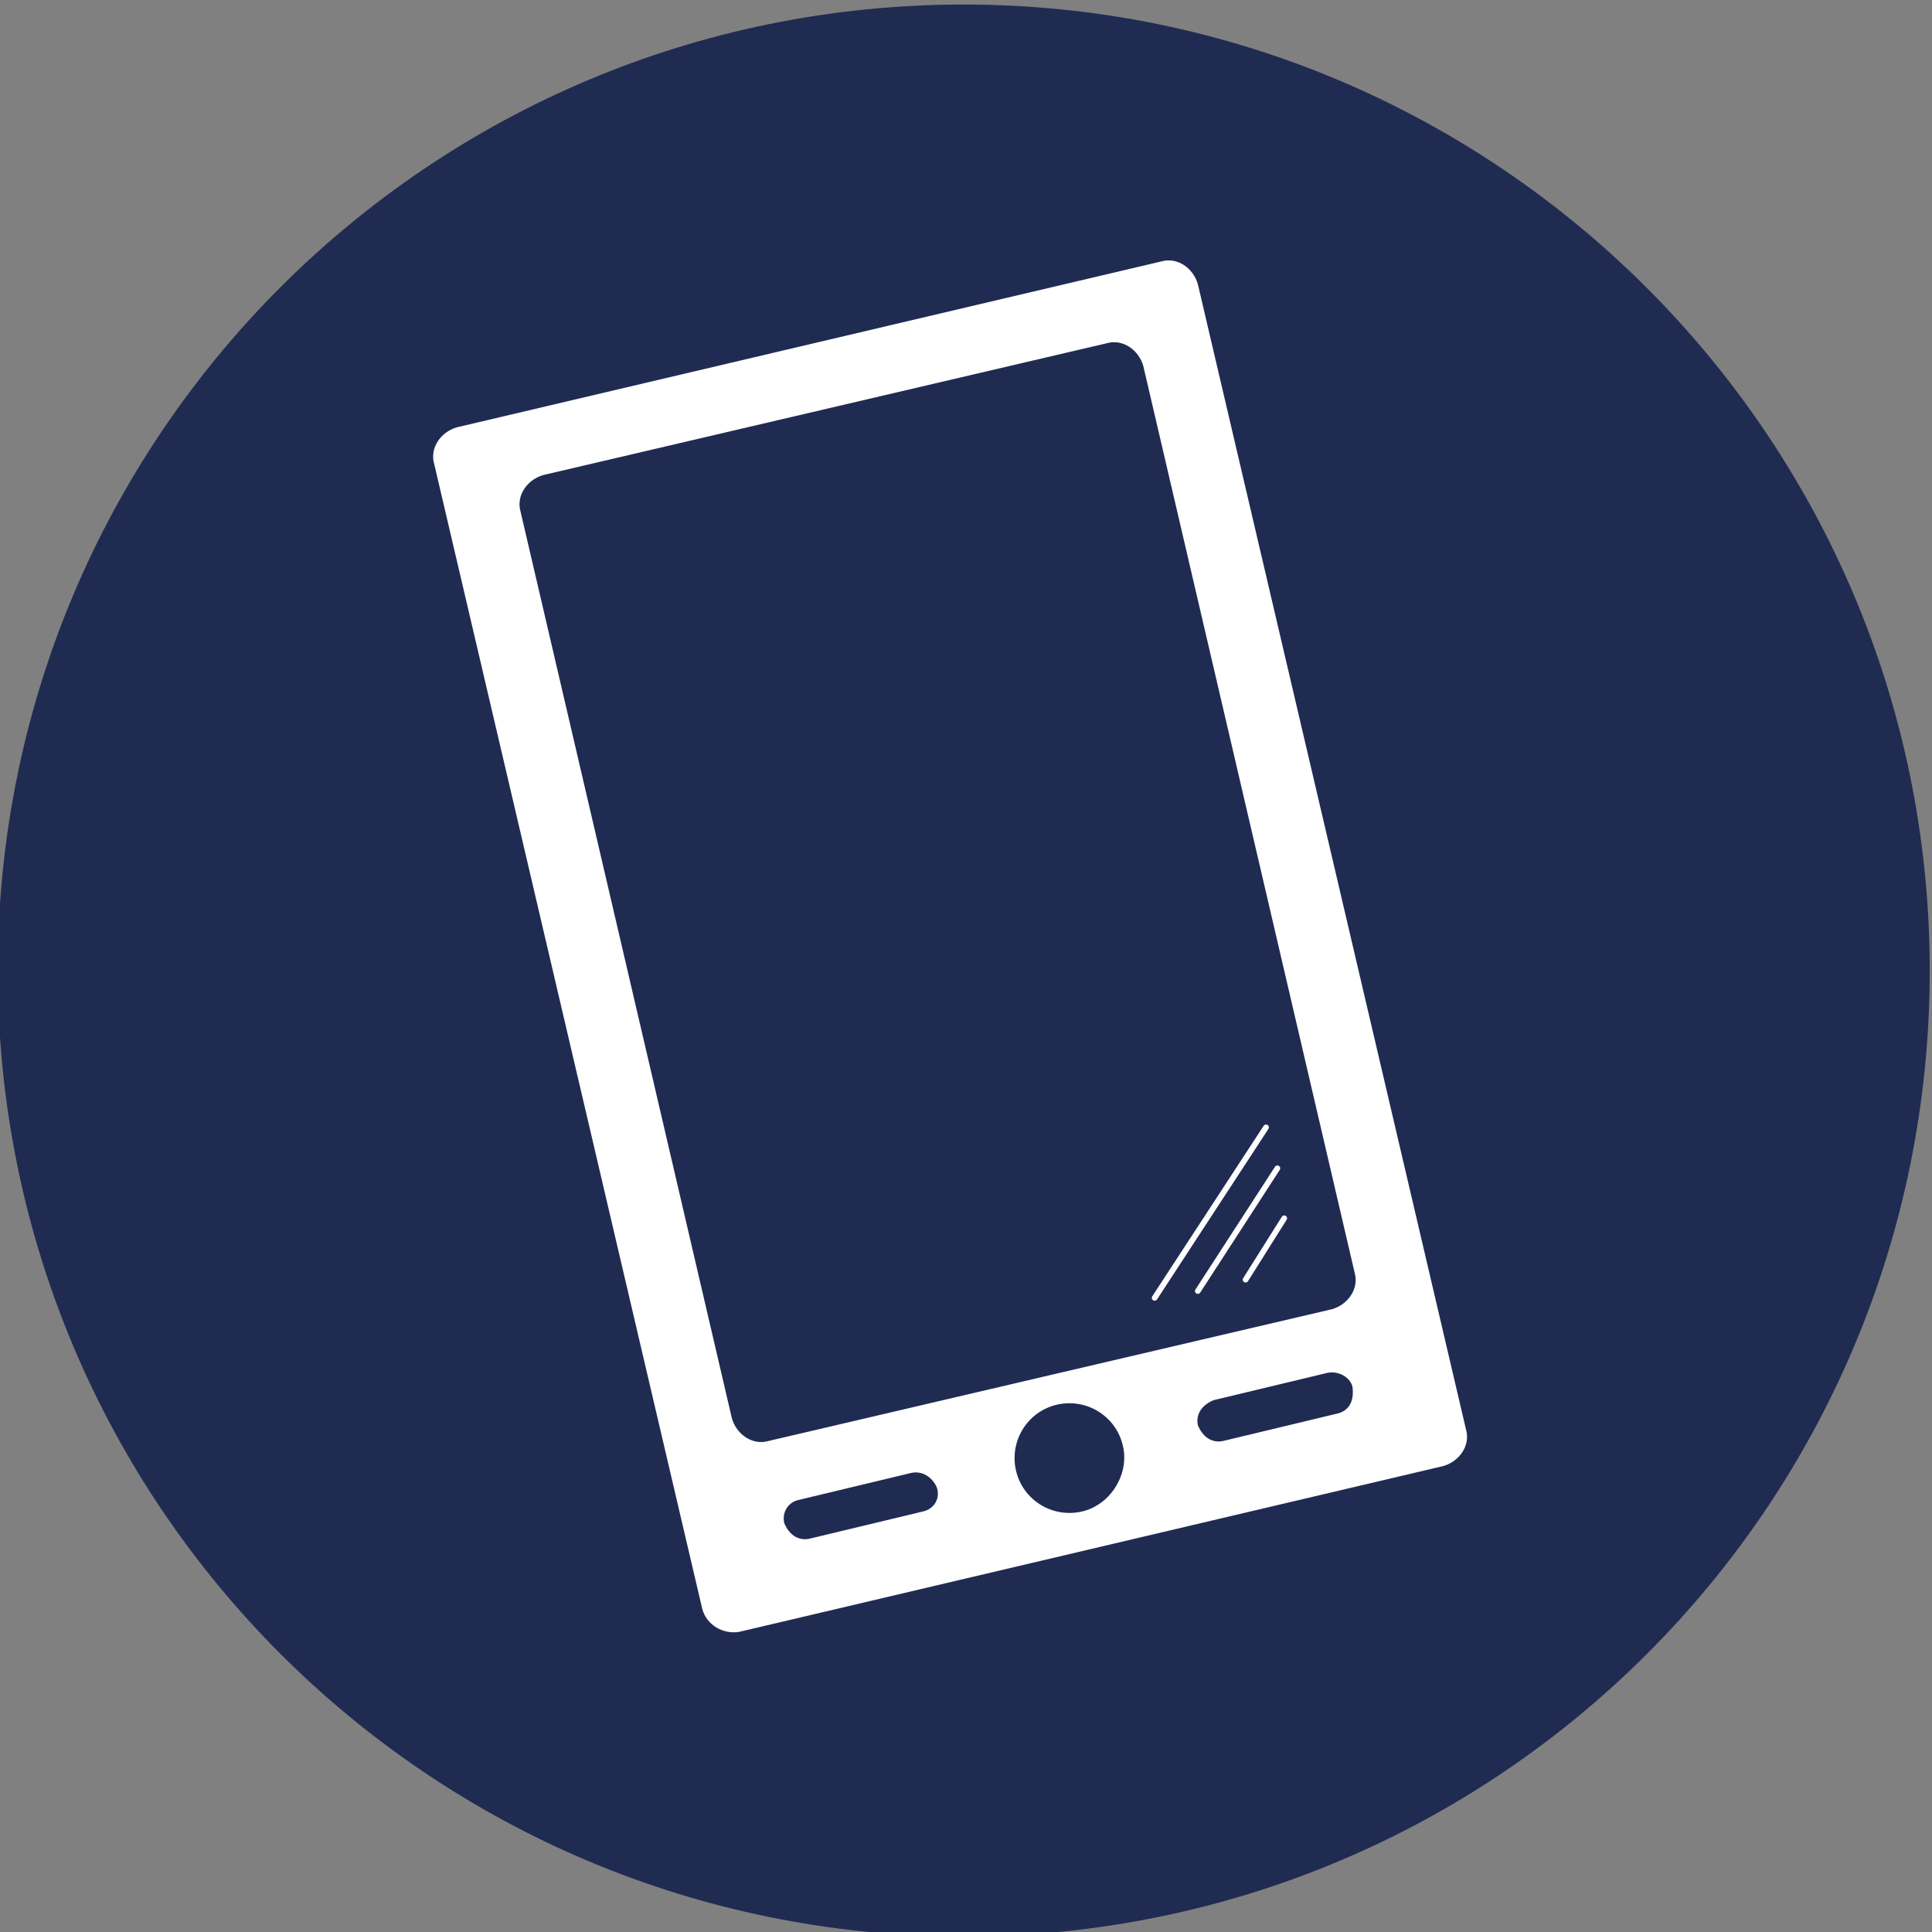
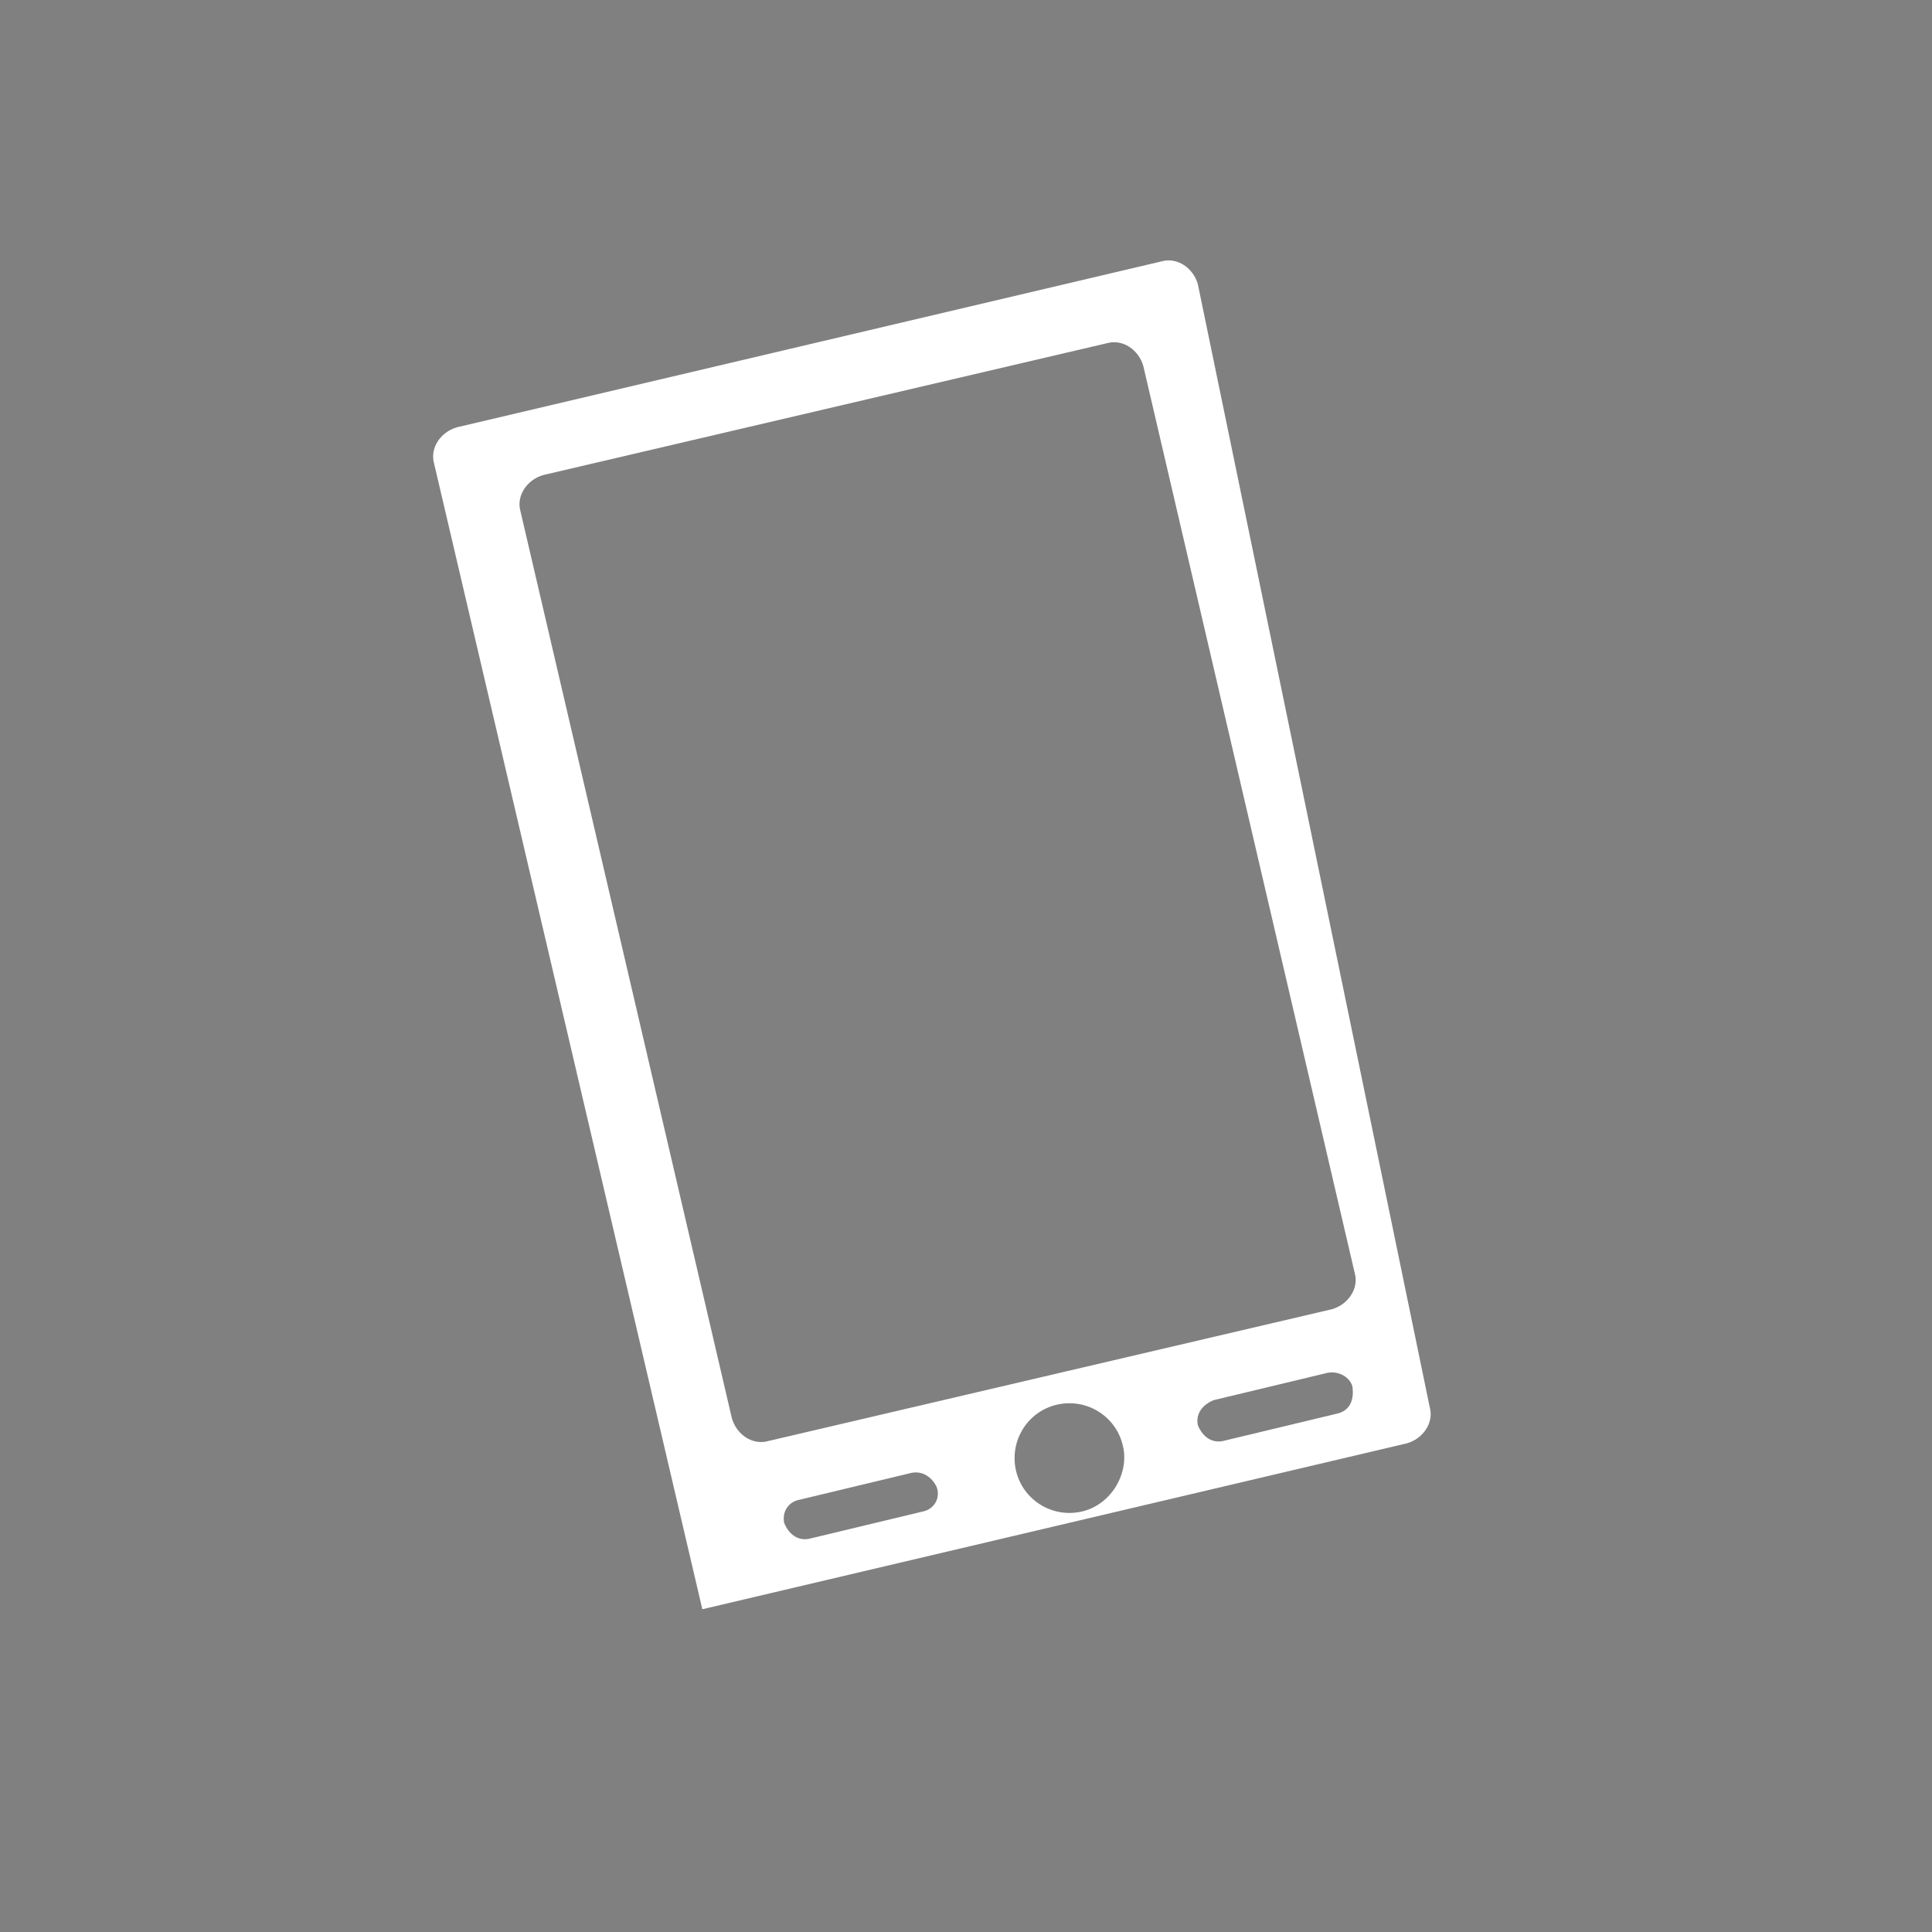
<svg xmlns="http://www.w3.org/2000/svg" version="1.1" id="Ebene_1" x="0px" y="0px" width="85px" height="85px" viewBox="0 0 85 85" enable-background="new 0 0 85 85" xml:space="preserve">
  <rect x="0" y="0" width="85" height="85" fill="#808080" stroke="none" />
-   <path fill="#202B52" d="M84.9,42.7c0,23.5-19,42.5-42.5,42.5c-23.5,0-42.5-19-42.5-42.5c0-23.5,19-42.5,42.5-42.5  C65.8,0.2,84.9,19.2,84.9,42.7z" />
  <g>
    <g>
      <g>
        <g>
-           <path fill="#FFFFFF" d="M51.1,11.5l-31,7.3c-0.7,0.2-1.2,0.9-1,1.6l11.8,50.4c0.2,0.7,0.9,1.1,1.6,1l31-7.3      c0.7-0.2,1.2-0.9,1-1.6L52.7,12.5C52.5,11.8,51.8,11.3,51.1,11.5z M40.6,66.5l-5,1.2c-0.5,0.1-0.9-0.2-1.1-0.7      c-0.1-0.5,0.2-0.9,0.6-1l5-1.2c0.5-0.1,0.9,0.2,1.1,0.6C41.4,65.9,41.1,66.4,40.6,66.5z M47.6,66.5c-1.3,0.3-2.6-0.5-2.9-1.8      c-0.3-1.3,0.5-2.6,1.8-2.9c1.3-0.3,2.6,0.5,2.9,1.8C49.7,64.8,48.9,66.2,47.6,66.5z M58.8,62.2l-5,1.2c-0.5,0.1-0.9-0.2-1.1-0.7      c-0.1-0.5,0.2-0.9,0.7-1.1l5-1.2c0.5-0.1,1,0.2,1.1,0.6C59.6,61.7,59.3,62.1,58.8,62.2z M59.6,56c0.2,0.7-0.3,1.4-1,1.6      l-24.8,5.8c-0.7,0.2-1.4-0.3-1.6-1l-9.3-39.9c-0.2-0.7,0.3-1.4,1-1.6l24.8-5.8c0.7-0.2,1.4,0.3,1.6,1L59.6,56z" />
+           <path fill="#FFFFFF" d="M51.1,11.5l-31,7.3c-0.7,0.2-1.2,0.9-1,1.6l11.8,50.4l31-7.3      c0.7-0.2,1.2-0.9,1-1.6L52.7,12.5C52.5,11.8,51.8,11.3,51.1,11.5z M40.6,66.5l-5,1.2c-0.5,0.1-0.9-0.2-1.1-0.7      c-0.1-0.5,0.2-0.9,0.6-1l5-1.2c0.5-0.1,0.9,0.2,1.1,0.6C41.4,65.9,41.1,66.4,40.6,66.5z M47.6,66.5c-1.3,0.3-2.6-0.5-2.9-1.8      c-0.3-1.3,0.5-2.6,1.8-2.9c1.3-0.3,2.6,0.5,2.9,1.8C49.7,64.8,48.9,66.2,47.6,66.5z M58.8,62.2l-5,1.2c-0.5,0.1-0.9-0.2-1.1-0.7      c-0.1-0.5,0.2-0.9,0.7-1.1l5-1.2c0.5-0.1,1,0.2,1.1,0.6C59.6,61.7,59.3,62.1,58.8,62.2z M59.6,56c0.2,0.7-0.3,1.4-1,1.6      l-24.8,5.8c-0.7,0.2-1.4-0.3-1.6-1l-9.3-39.9c-0.2-0.7,0.3-1.4,1-1.6l24.8-5.8c0.7-0.2,1.4,0.3,1.6,1L59.6,56z" />
        </g>
      </g>
    </g>
  </g>
  <g>
-     <line fill="none" stroke="#FFFFFF" stroke-width="0.25" stroke-linecap="round" stroke-miterlimit="10" x1="50.8" y1="57.1" x2="55.7" y2="49.6" />
-     <line fill="none" stroke="#FFFFFF" stroke-width="0.25" stroke-linecap="round" stroke-miterlimit="10" x1="52.7" y1="56.8" x2="56.2" y2="51.4" />
-     <line fill="none" stroke="#FFFFFF" stroke-width="0.25" stroke-linecap="round" stroke-miterlimit="10" x1="54.8" y1="56.3" x2="56.5" y2="53.6" />
-   </g>
+     </g>
  <g>
</g>
  <g>
</g>
  <g>
</g>
  <g>
</g>
  <g>
</g>
  <g>
</g>
</svg>